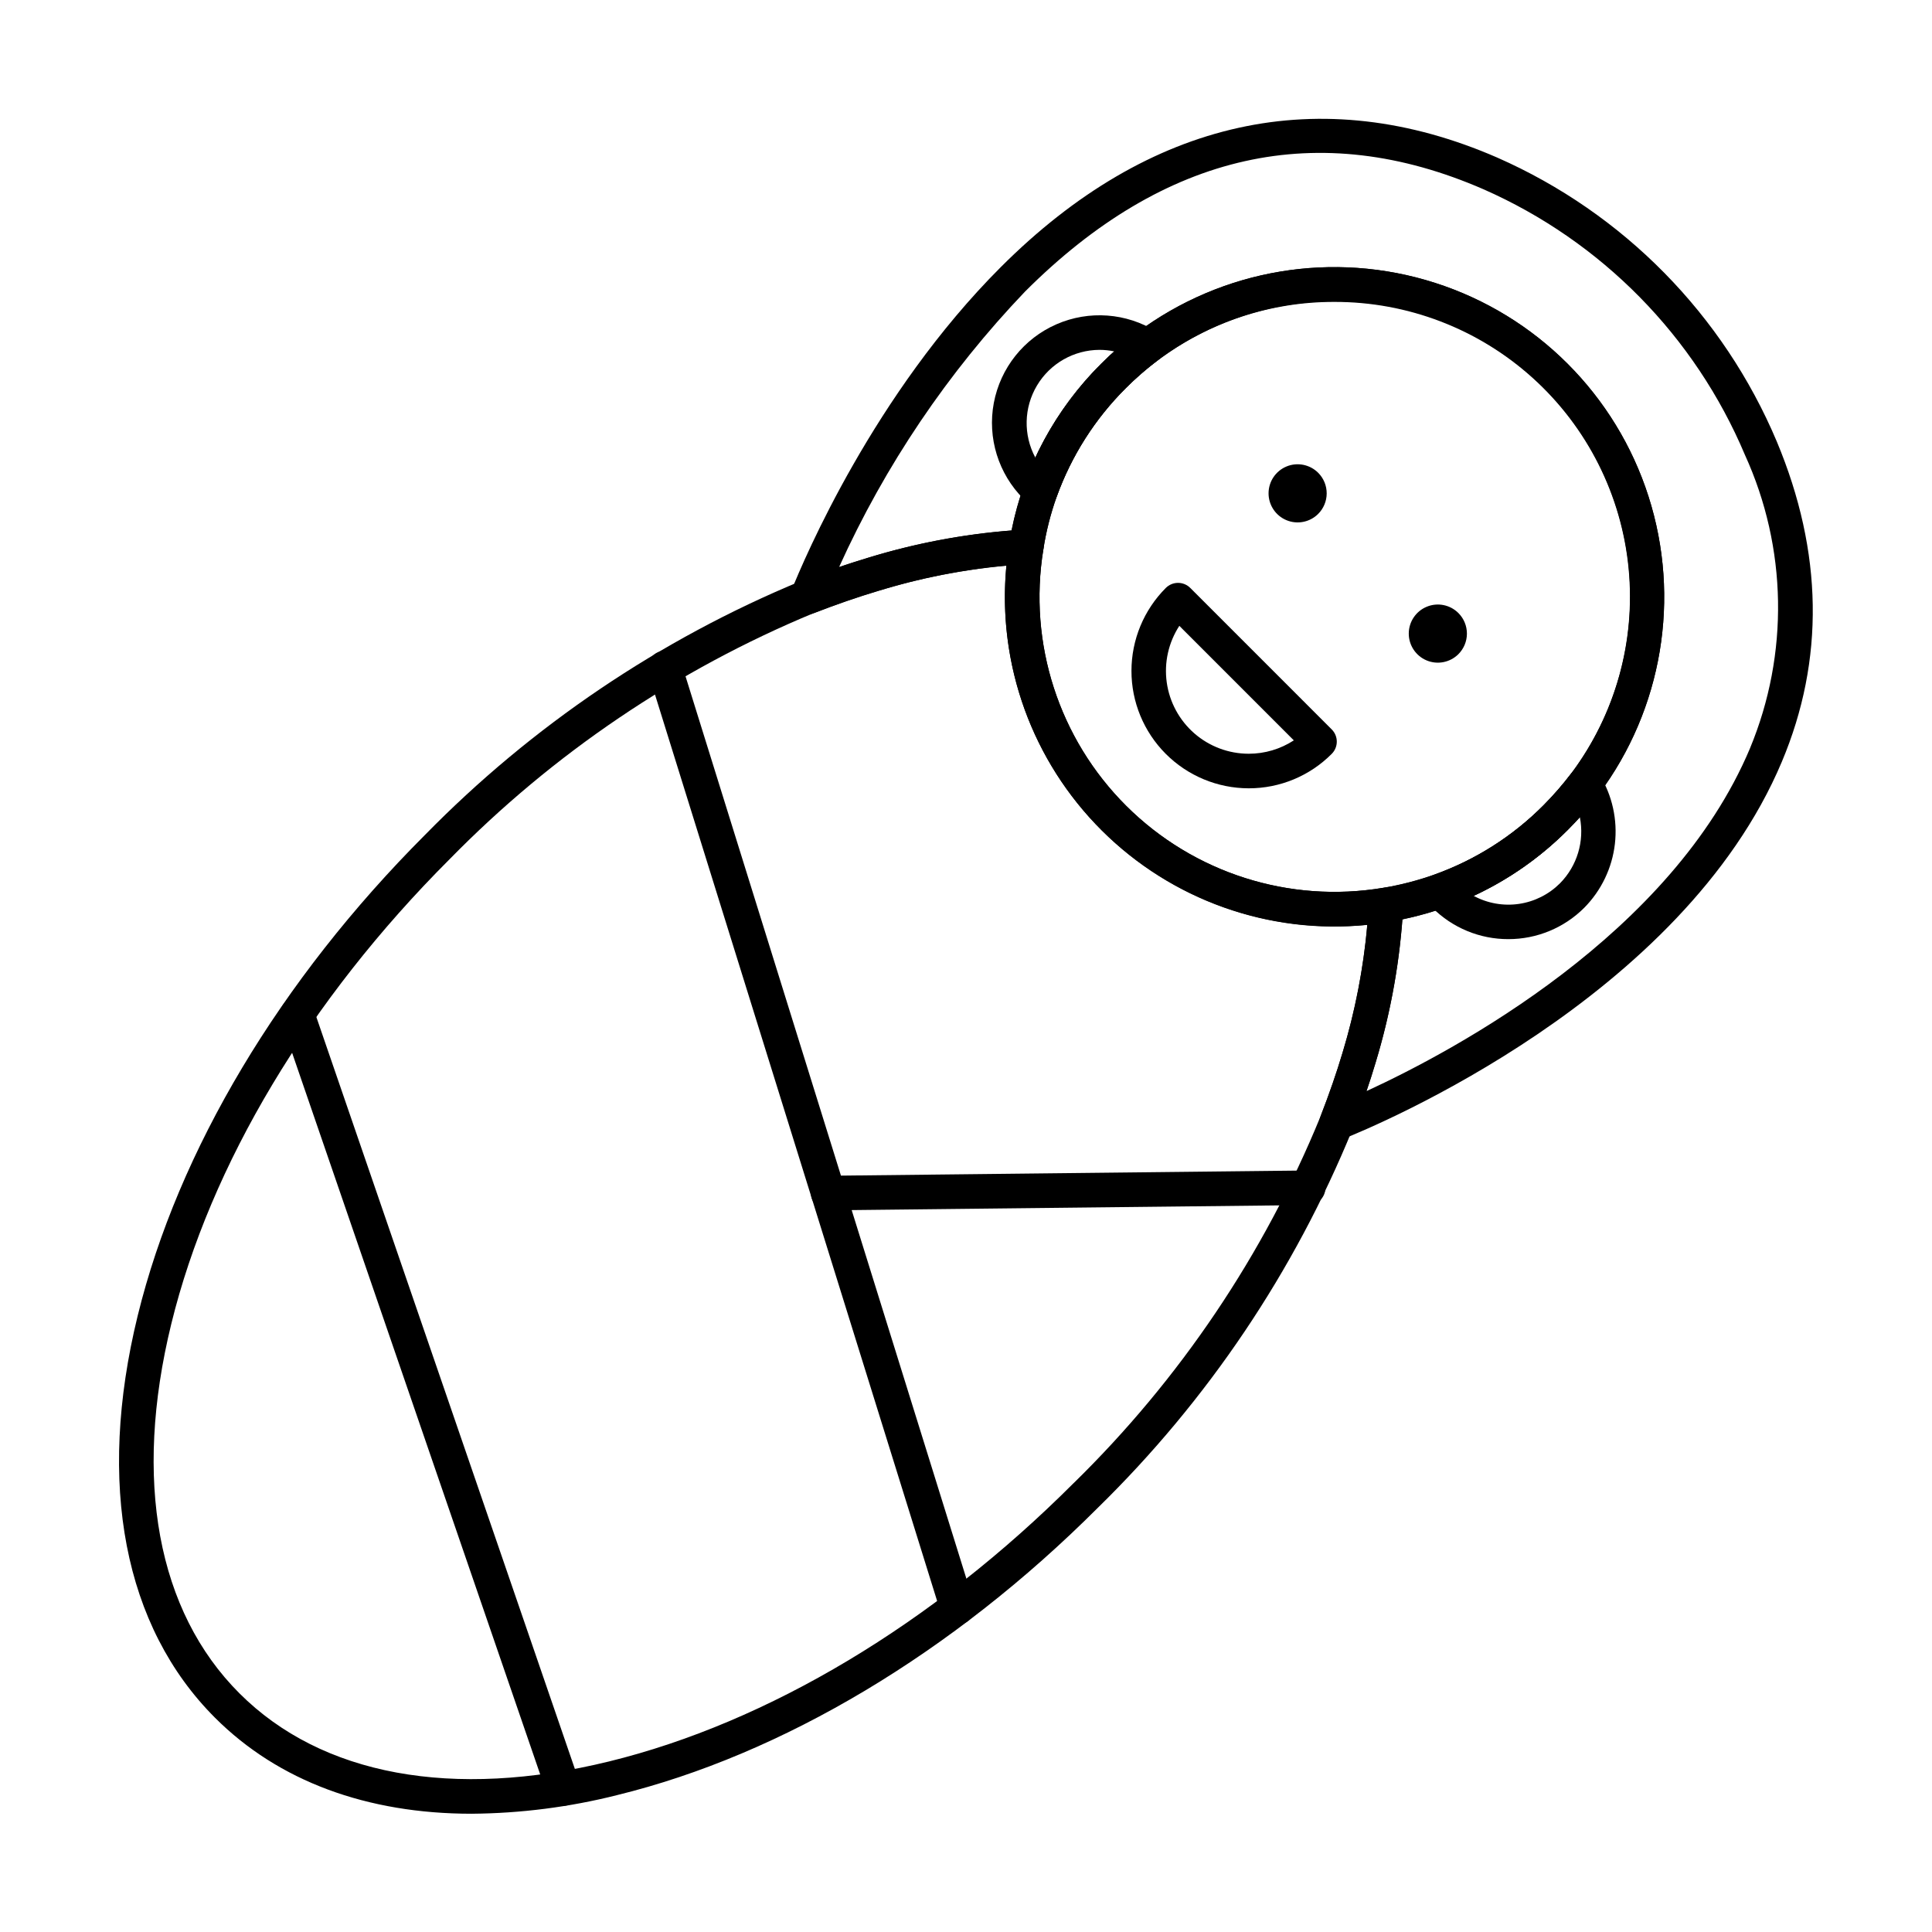
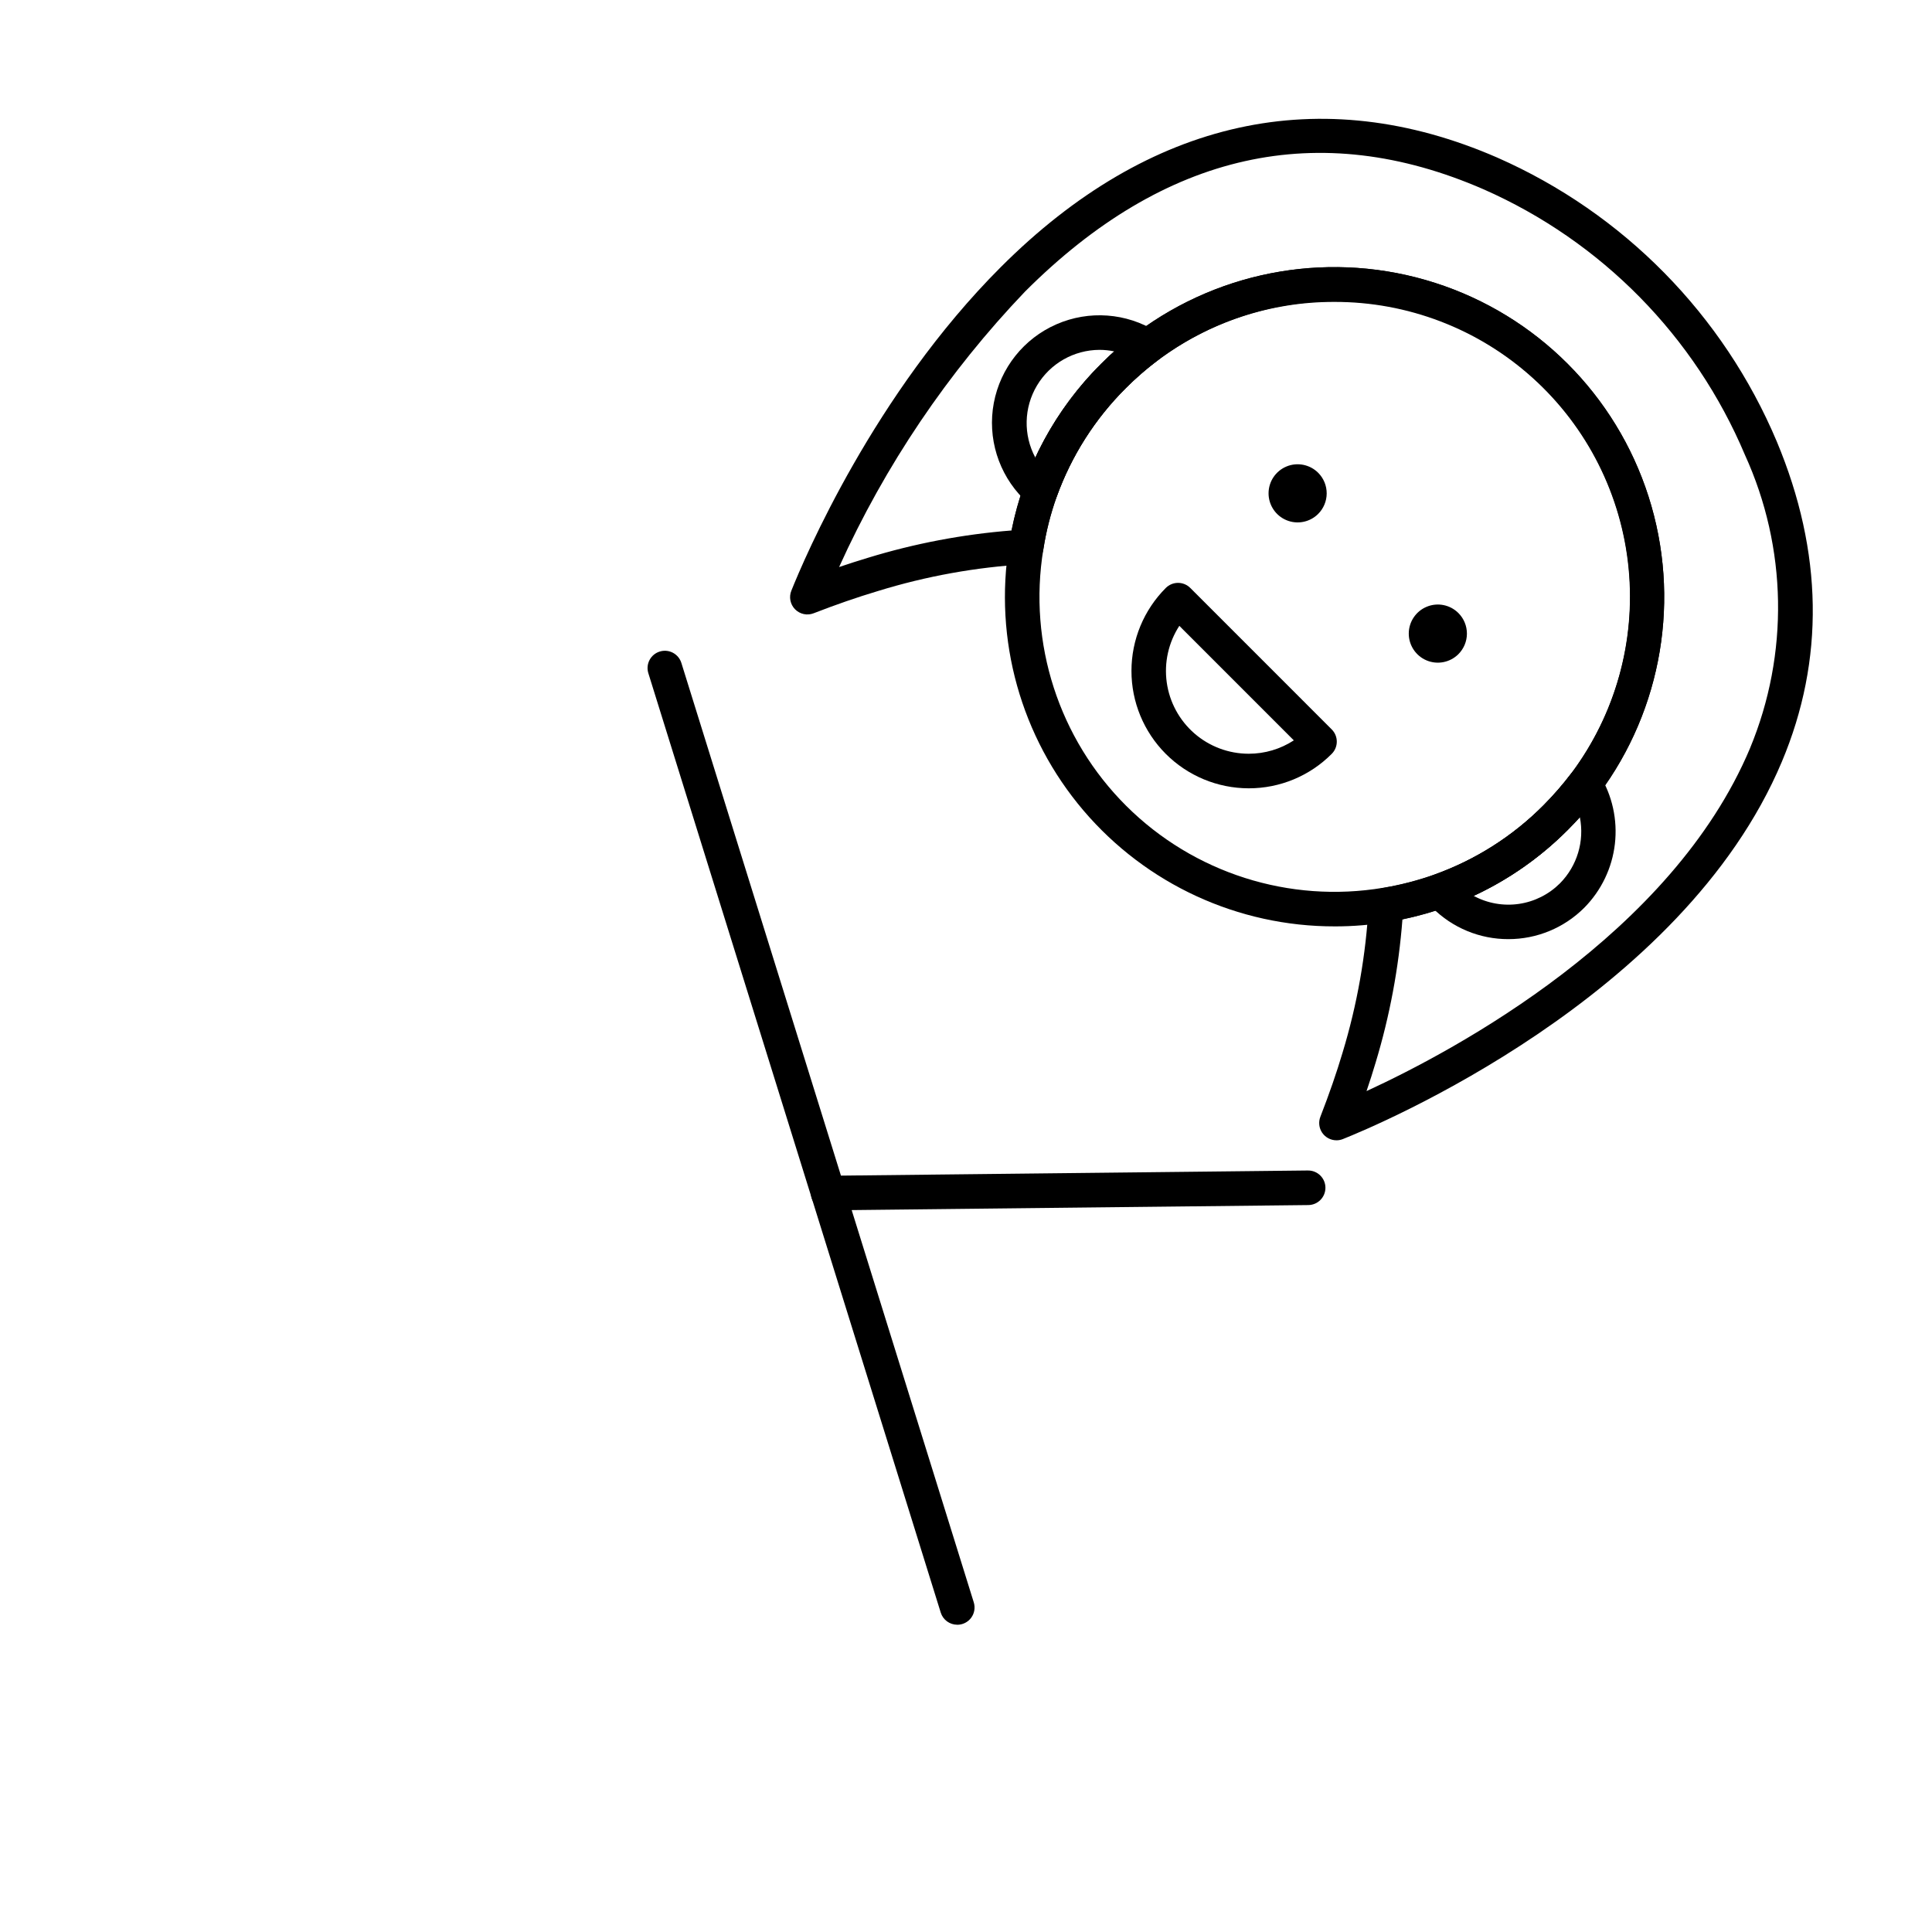
<svg xmlns="http://www.w3.org/2000/svg" fill="#000000" width="800px" height="800px" version="1.1" viewBox="144 144 512 512">
  <g>
    <path d="m498.18 446.19c-1.512 0-2.926-0.746-3.781-1.992-0.852-1.246-1.035-2.836-0.488-4.242 2.391-6.156 4.309-11.707 5.867-16.945v-0.004c3.894-12.801 6.227-26.027 6.941-39.387 0.102-2.16 1.695-3.953 3.824-4.305 4.637-0.773 9.195-1.953 13.621-3.527 10.859-3.894 20.715-10.152 28.855-18.32 2.644-2.668 5.109-5.504 7.383-8.492 15.969-21.32 19.988-49.305 10.668-74.258-9.316-24.953-30.691-43.453-56.723-49.094-26.035-5.641-53.148 2.356-71.961 21.215-8.18 8.129-14.449 17.973-18.359 28.824-1.617 4.535-2.801 9.219-3.535 13.977-0.332 2.148-2.133 3.769-4.301 3.875-13.434 0.762-26.719 3.156-39.574 7.129-5.445 1.629-11.156 3.609-16.996 5.879-1.707 0.664-3.641 0.246-4.926-1.059-1.281-1.305-1.664-3.246-0.973-4.941 3.422-8.531 21.914-52.152 55.473-85.711 39.348-39.387 84.852-49.426 131.62-29.039 33.402 14.707 59.906 41.641 74.07 75.273 12.234 29.281 12.684 57.82 1.328 84.812-26.34 62.645-107.21 96.371-116.34 100.01-0.539 0.215-1.113 0.324-1.691 0.324zm17.48-58.559c-0.984 12.867-3.363 25.59-7.098 37.945-0.727 2.461-1.535 4.981-2.418 7.578 23.684-10.918 80.91-41.586 101.63-90.859h-0.004c10.363-24.973 9.879-53.129-1.34-77.73-13.254-31.453-38.039-56.641-69.273-70.398-43.645-19.016-84.52-9.891-121.5 27.09-20.434 21.379-37.098 46.066-49.289 73.016 2.582-0.875 5.109-1.688 7.586-2.434 12.398-3.805 25.18-6.238 38.109-7.258 3.344-16.793 11.637-32.199 23.816-44.23 2.949-2.949 6.098-5.691 9.426-8.199 22.637-16.898 52.043-21.82 78.949-13.211 26.902 8.609 47.988 29.688 56.609 56.59 8.617 26.898 3.707 56.309-13.184 78.949-2.523 3.324-5.262 6.477-8.203 9.438-11.961 12.035-27.203 20.285-43.82 23.723z" />
-     <path d="m269.01 624.66c-27.762 0-51.219-8.629-68.023-25.434-24.133-24.121-31.41-61.957-20.496-106.55 10.715-43.781 37.758-89.012 76.152-127.43 28.332-28.91 62.219-51.797 99.617-67.277 6.098-2.371 12.043-4.43 17.703-6.129 13.566-4.188 27.59-6.707 41.766-7.504 1.391-0.09 2.746 0.473 3.664 1.523 0.922 1.027 1.328 2.422 1.109 3.785-4.055 24.875 4.137 50.176 21.996 67.953s43.199 25.855 68.051 21.691c1.363-0.227 2.758 0.172 3.789 1.09 1.035 0.914 1.602 2.25 1.539 3.629-0.758 14.105-3.219 28.066-7.328 41.578-1.629 5.496-3.633 11.293-6.117 17.684h-0.004c-15.406 37.695-38.375 71.828-67.48 100.3-38.395 38.398-83.652 65.445-127.43 76.156v0.004c-12.59 3.172-25.52 4.828-38.504 4.93zm141.7-330.8c-11.566 1.078-22.992 3.336-34.094 6.746-5.445 1.629-11.156 3.609-16.996 5.879l-0.004 0.004c-36.227 15.02-69.047 37.207-96.488 65.23-37.23 37.227-63.41 80.945-73.734 123.13-10.121 41.363-3.711 76.137 18.062 97.902 21.773 21.77 56.543 28.176 97.902 18.062 42.172-10.324 85.902-36.504 123.13-73.738l0.004 0.004c28.207-27.574 50.473-60.633 65.426-97.137 2.391-6.144 4.309-11.699 5.867-16.945 3.336-11.047 5.543-22.402 6.586-33.895-26.016 2.629-51.836-6.543-70.363-24.988-18.531-18.449-27.812-44.227-25.301-70.254z" />
    <path d="m397.68 574.57c-2 0-3.773-1.297-4.371-3.207l-77.492-248.96c-0.754-2.414 0.598-4.984 3.012-5.734 2.414-0.754 4.984 0.594 5.738 3.008l77.488 248.95c0.438 1.391 0.188 2.91-0.676 4.086-0.867 1.176-2.238 1.867-3.699 1.867z" />
-     <path d="m293.28 622.55c-1.953-0.004-3.691-1.242-4.328-3.094l-70.535-205.16h0.004c-0.766-2.371 0.512-4.922 2.871-5.731 2.359-0.812 4.93 0.414 5.789 2.754l70.535 205.16c0.48 1.398 0.254 2.945-0.605 4.148-0.859 1.203-2.246 1.922-3.727 1.922z" />
    <path d="m363.5 464.75c-1.215 0.008-2.383-0.469-3.246-1.324s-1.352-2.016-1.359-3.231c-0.012-2.531 2.027-4.59 4.559-4.606l127.17-1.398v0.004c2.527-0.027 4.602 2 4.629 4.527 0.027 2.531-2 4.606-4.531 4.633l-127.17 1.398z" />
    <path d="m497.73 389.5c-25.625 0.039-49.973-11.184-66.586-30.695-16.613-19.512-23.816-45.336-19.691-70.629 0.828-5.324 2.156-10.559 3.961-15.637 4.367-12.121 11.375-23.121 20.512-32.207 2.945-2.949 6.094-5.688 9.426-8.199 22.637-16.879 52.035-21.785 78.93-13.168 26.895 8.613 47.969 29.691 56.586 56.586 8.613 26.895 3.707 56.293-13.176 78.93-2.523 3.324-5.262 6.477-8.203 9.438-9.09 9.125-20.098 16.117-32.223 20.469-4.945 1.758-10.035 3.074-15.211 3.934-4.734 0.789-9.523 1.184-14.324 1.18zm-0.172-165.49c-16.836-0.039-33.227 5.383-46.719 15.453-2.984 2.242-5.809 4.691-8.449 7.328-8.18 8.129-14.453 17.977-18.359 28.824-1.617 4.539-2.801 9.219-3.539 13.977-4.062 24.883 4.125 50.199 21.988 67.988 17.867 17.785 43.219 25.863 68.082 21.691 4.633-0.77 9.191-1.953 13.621-3.527 10.855-3.891 20.711-10.148 28.852-18.32 2.644-2.664 5.113-5.5 7.387-8.492 11.645-15.59 17.051-34.965 15.168-54.332-1.883-19.371-10.926-37.34-25.359-50.395-14.43-13.055-33.211-20.254-52.672-20.195z" />
    <path d="m543.73 392.88c-7.559 0.016-14.812-2.981-20.152-8.328-0.512-0.504-1-1.031-1.457-1.582-0.922-1.152-1.23-2.684-0.828-4.106 0.402-1.422 1.465-2.562 2.852-3.062 10.863-3.902 20.719-10.172 28.855-18.355 2.652-2.656 5.117-5.492 7.383-8.484 0.926-1.18 2.356-1.848 3.852-1.805 1.5 0.074 2.871 0.879 3.664 2.152 3.367 5.481 4.797 11.93 4.066 18.32-0.734 6.387-3.59 12.348-8.109 16.922-5.336 5.34-12.574 8.34-20.125 8.328zm-9.16-11.449c3.66 1.973 7.859 2.711 11.973 2.109 4.117-0.602 7.926-2.516 10.867-5.453 4.547-4.602 6.523-11.156 5.273-17.504-1.035 1.145-2.094 2.258-3.207 3.352-7.215 7.25-15.652 13.168-24.926 17.484z" />
    <path d="m419.69 278.68c-1.035 0-2.039-0.348-2.852-0.992-0.559-0.461-1.094-0.953-1.598-1.477-6.664-6.656-9.609-16.176-7.867-25.434 1.746-9.258 7.949-17.055 16.582-20.832 8.629-3.777 18.566-3.047 26.551 1.953 1.277 0.797 2.078 2.172 2.148 3.676 0.07 1.504-0.602 2.945-1.801 3.856-2.992 2.262-5.828 4.727-8.48 7.379-8.184 8.137-14.457 17.992-18.363 28.855-0.5 1.387-1.641 2.449-3.059 2.852-0.41 0.113-0.836 0.172-1.262 0.164zm15.711-41.969v0.004c-6.809 0.02-13.109 3.609-16.594 9.457-3.488 5.852-3.652 13.098-0.43 19.098 4.324-9.277 10.25-17.719 17.504-24.938 1.105-1.109 2.231-2.176 3.394-3.207-1.27-0.27-2.566-0.406-3.867-0.41z" />
    <path d="m474.9 352.91c-8.246-0.016-16.145-3.301-21.969-9.137-5.82-5.836-9.09-13.742-9.082-21.984 0.004-8.246 3.277-16.148 9.105-21.98 0.859-0.859 2.027-1.344 3.242-1.344 1.215 0 2.379 0.484 3.238 1.344l37.488 37.492c1.789 1.789 1.789 4.688 0 6.477-5.816 5.856-13.73 9.141-21.984 9.133zm-18.367-43.055v0.004c-2.879 4.434-4.062 9.758-3.332 14.992 0.734 5.234 3.332 10.031 7.316 13.504 3.988 3.473 9.094 5.387 14.383 5.394h0.031c4.242 0.004 8.391-1.23 11.945-3.543z" />
    <path d="m530.47 317.38c-2.215 2.191-5.531 2.84-8.402 1.637-2.875-1.203-4.742-4.019-4.731-7.137 0.012-3.113 1.902-5.918 4.785-7.098 2.883-1.184 6.191-0.512 8.387 1.699 1.441 1.453 2.246 3.414 2.238 5.457-0.008 2.043-0.828 4-2.277 5.441z" />
    <path d="m493.31 280.21c-2.211 2.195-5.527 2.84-8.402 1.637-2.871-1.203-4.738-4.019-4.727-7.133 0.012-3.117 1.898-5.918 4.781-7.102 2.883-1.18 6.195-0.508 8.391 1.703 1.438 1.449 2.242 3.414 2.234 5.457-0.008 2.043-0.828 4-2.277 5.438z" />
  </g>
</svg>